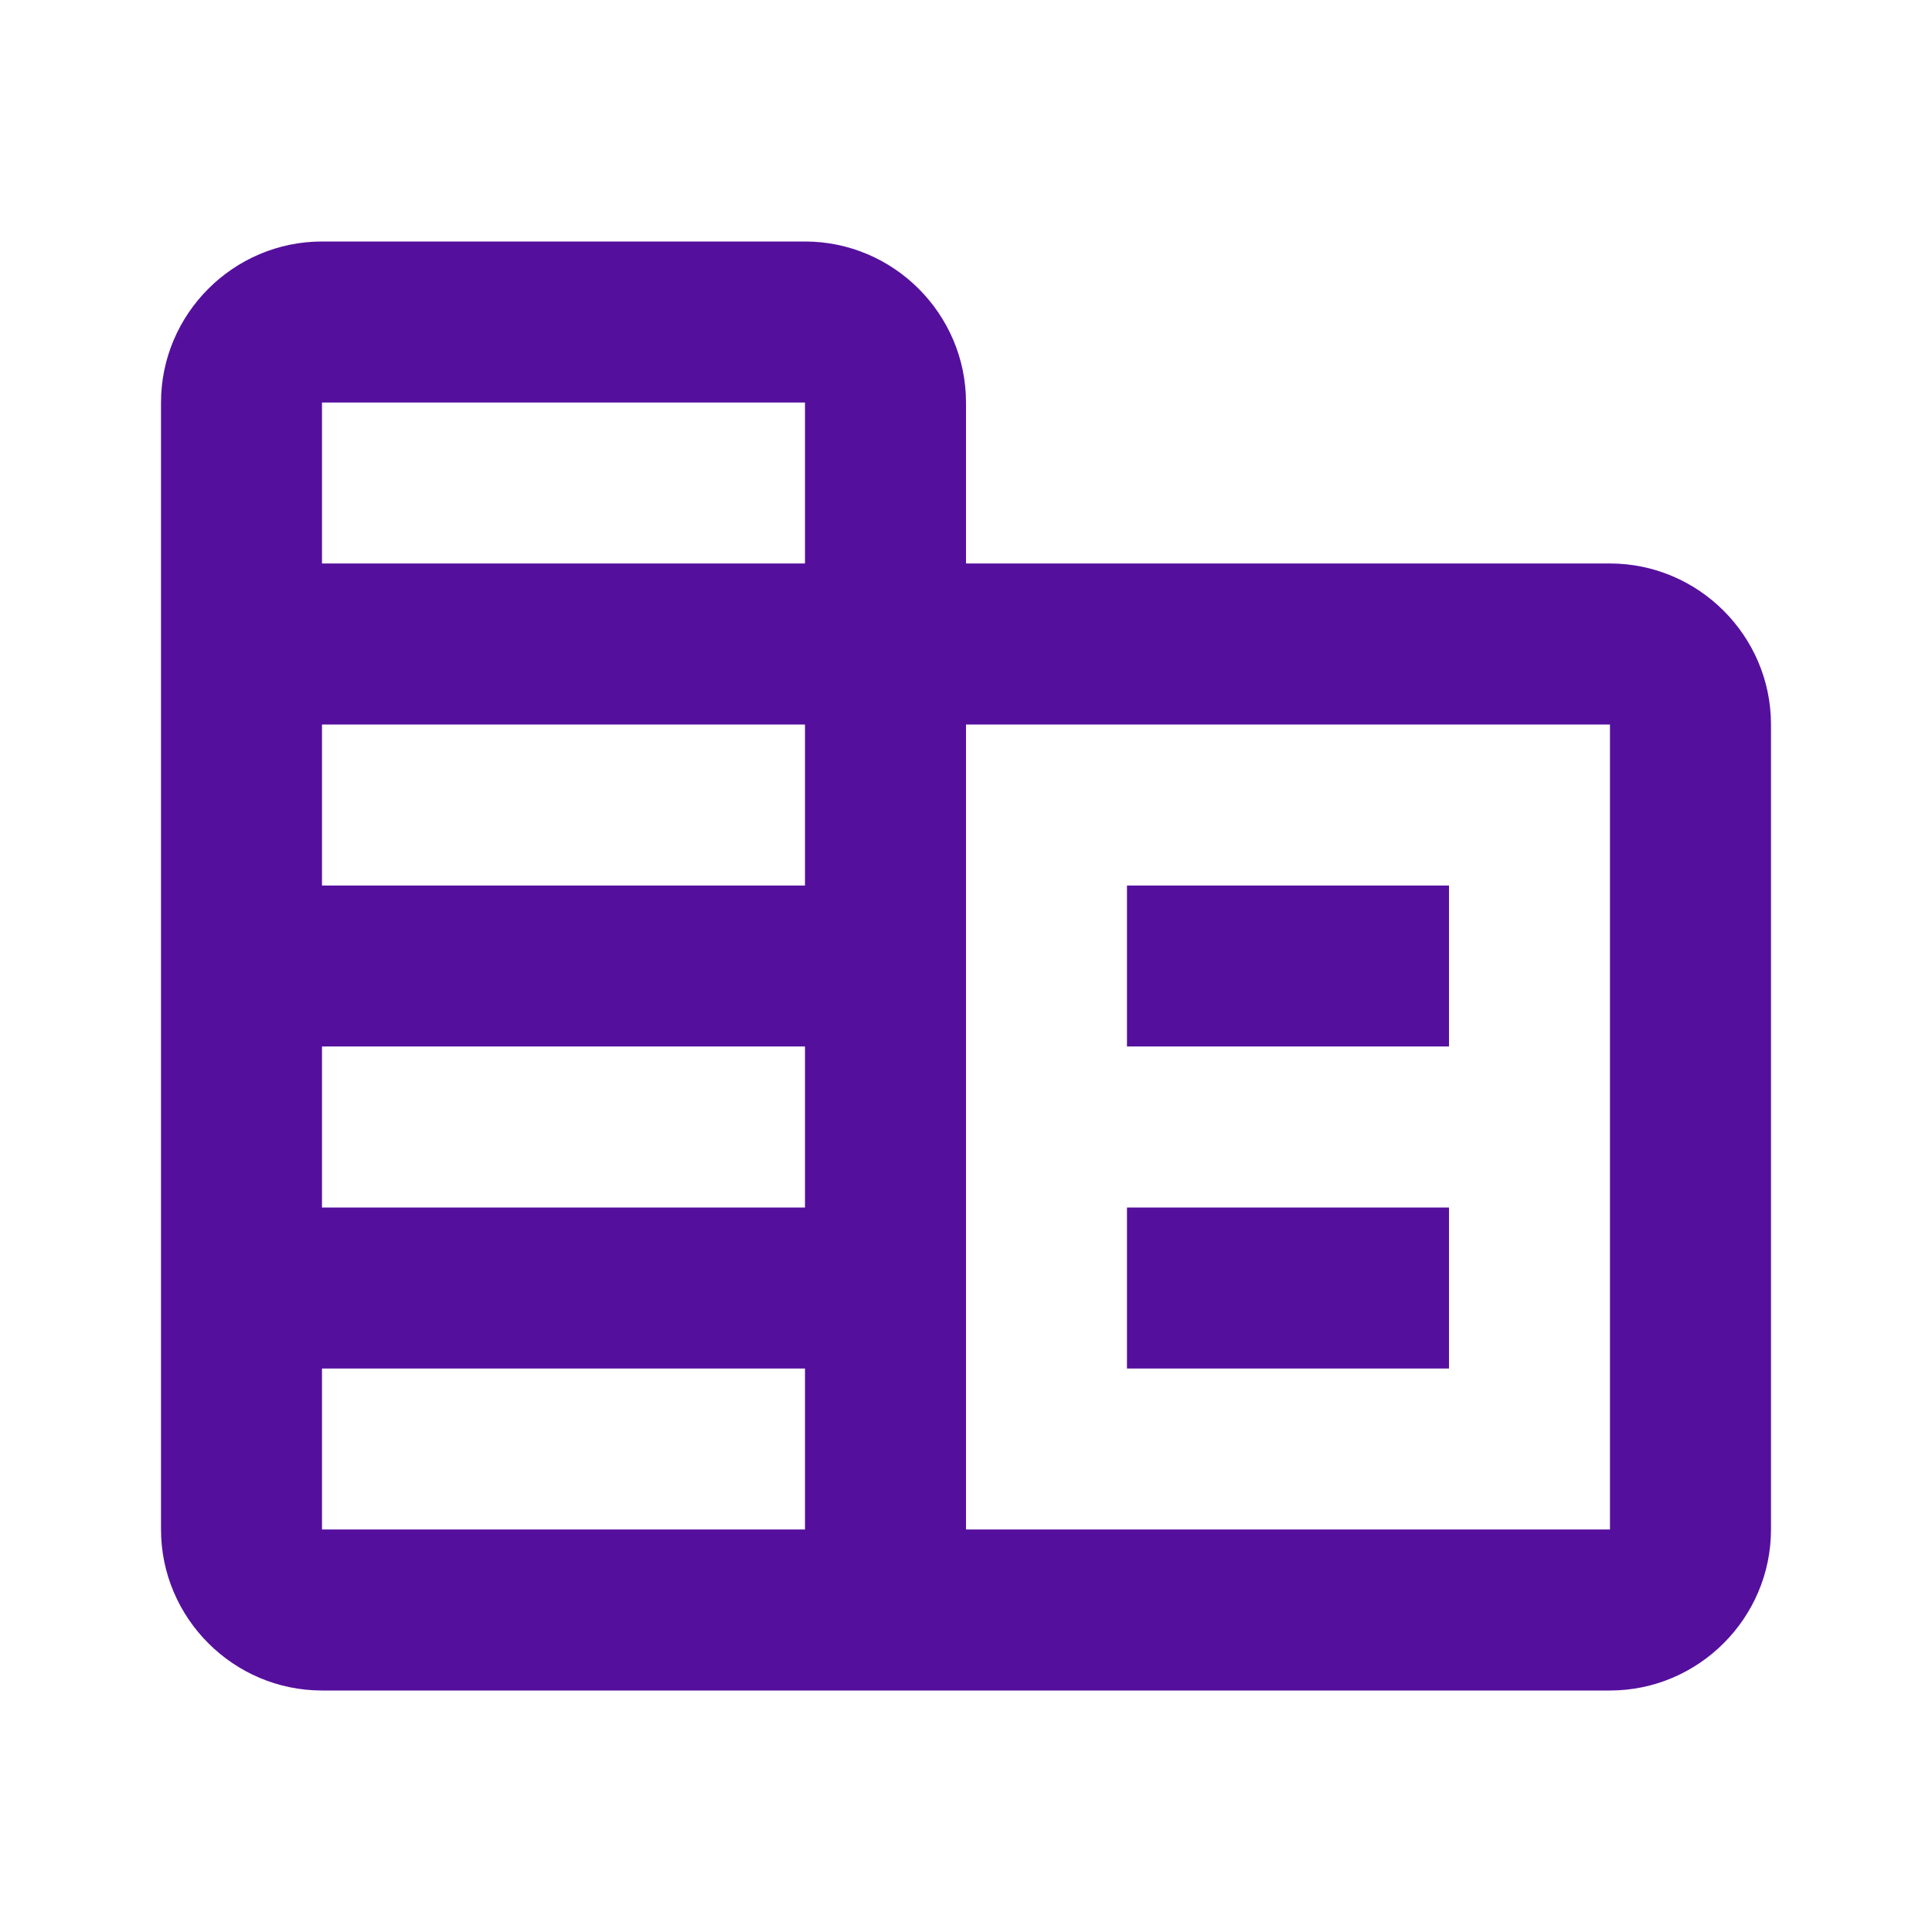
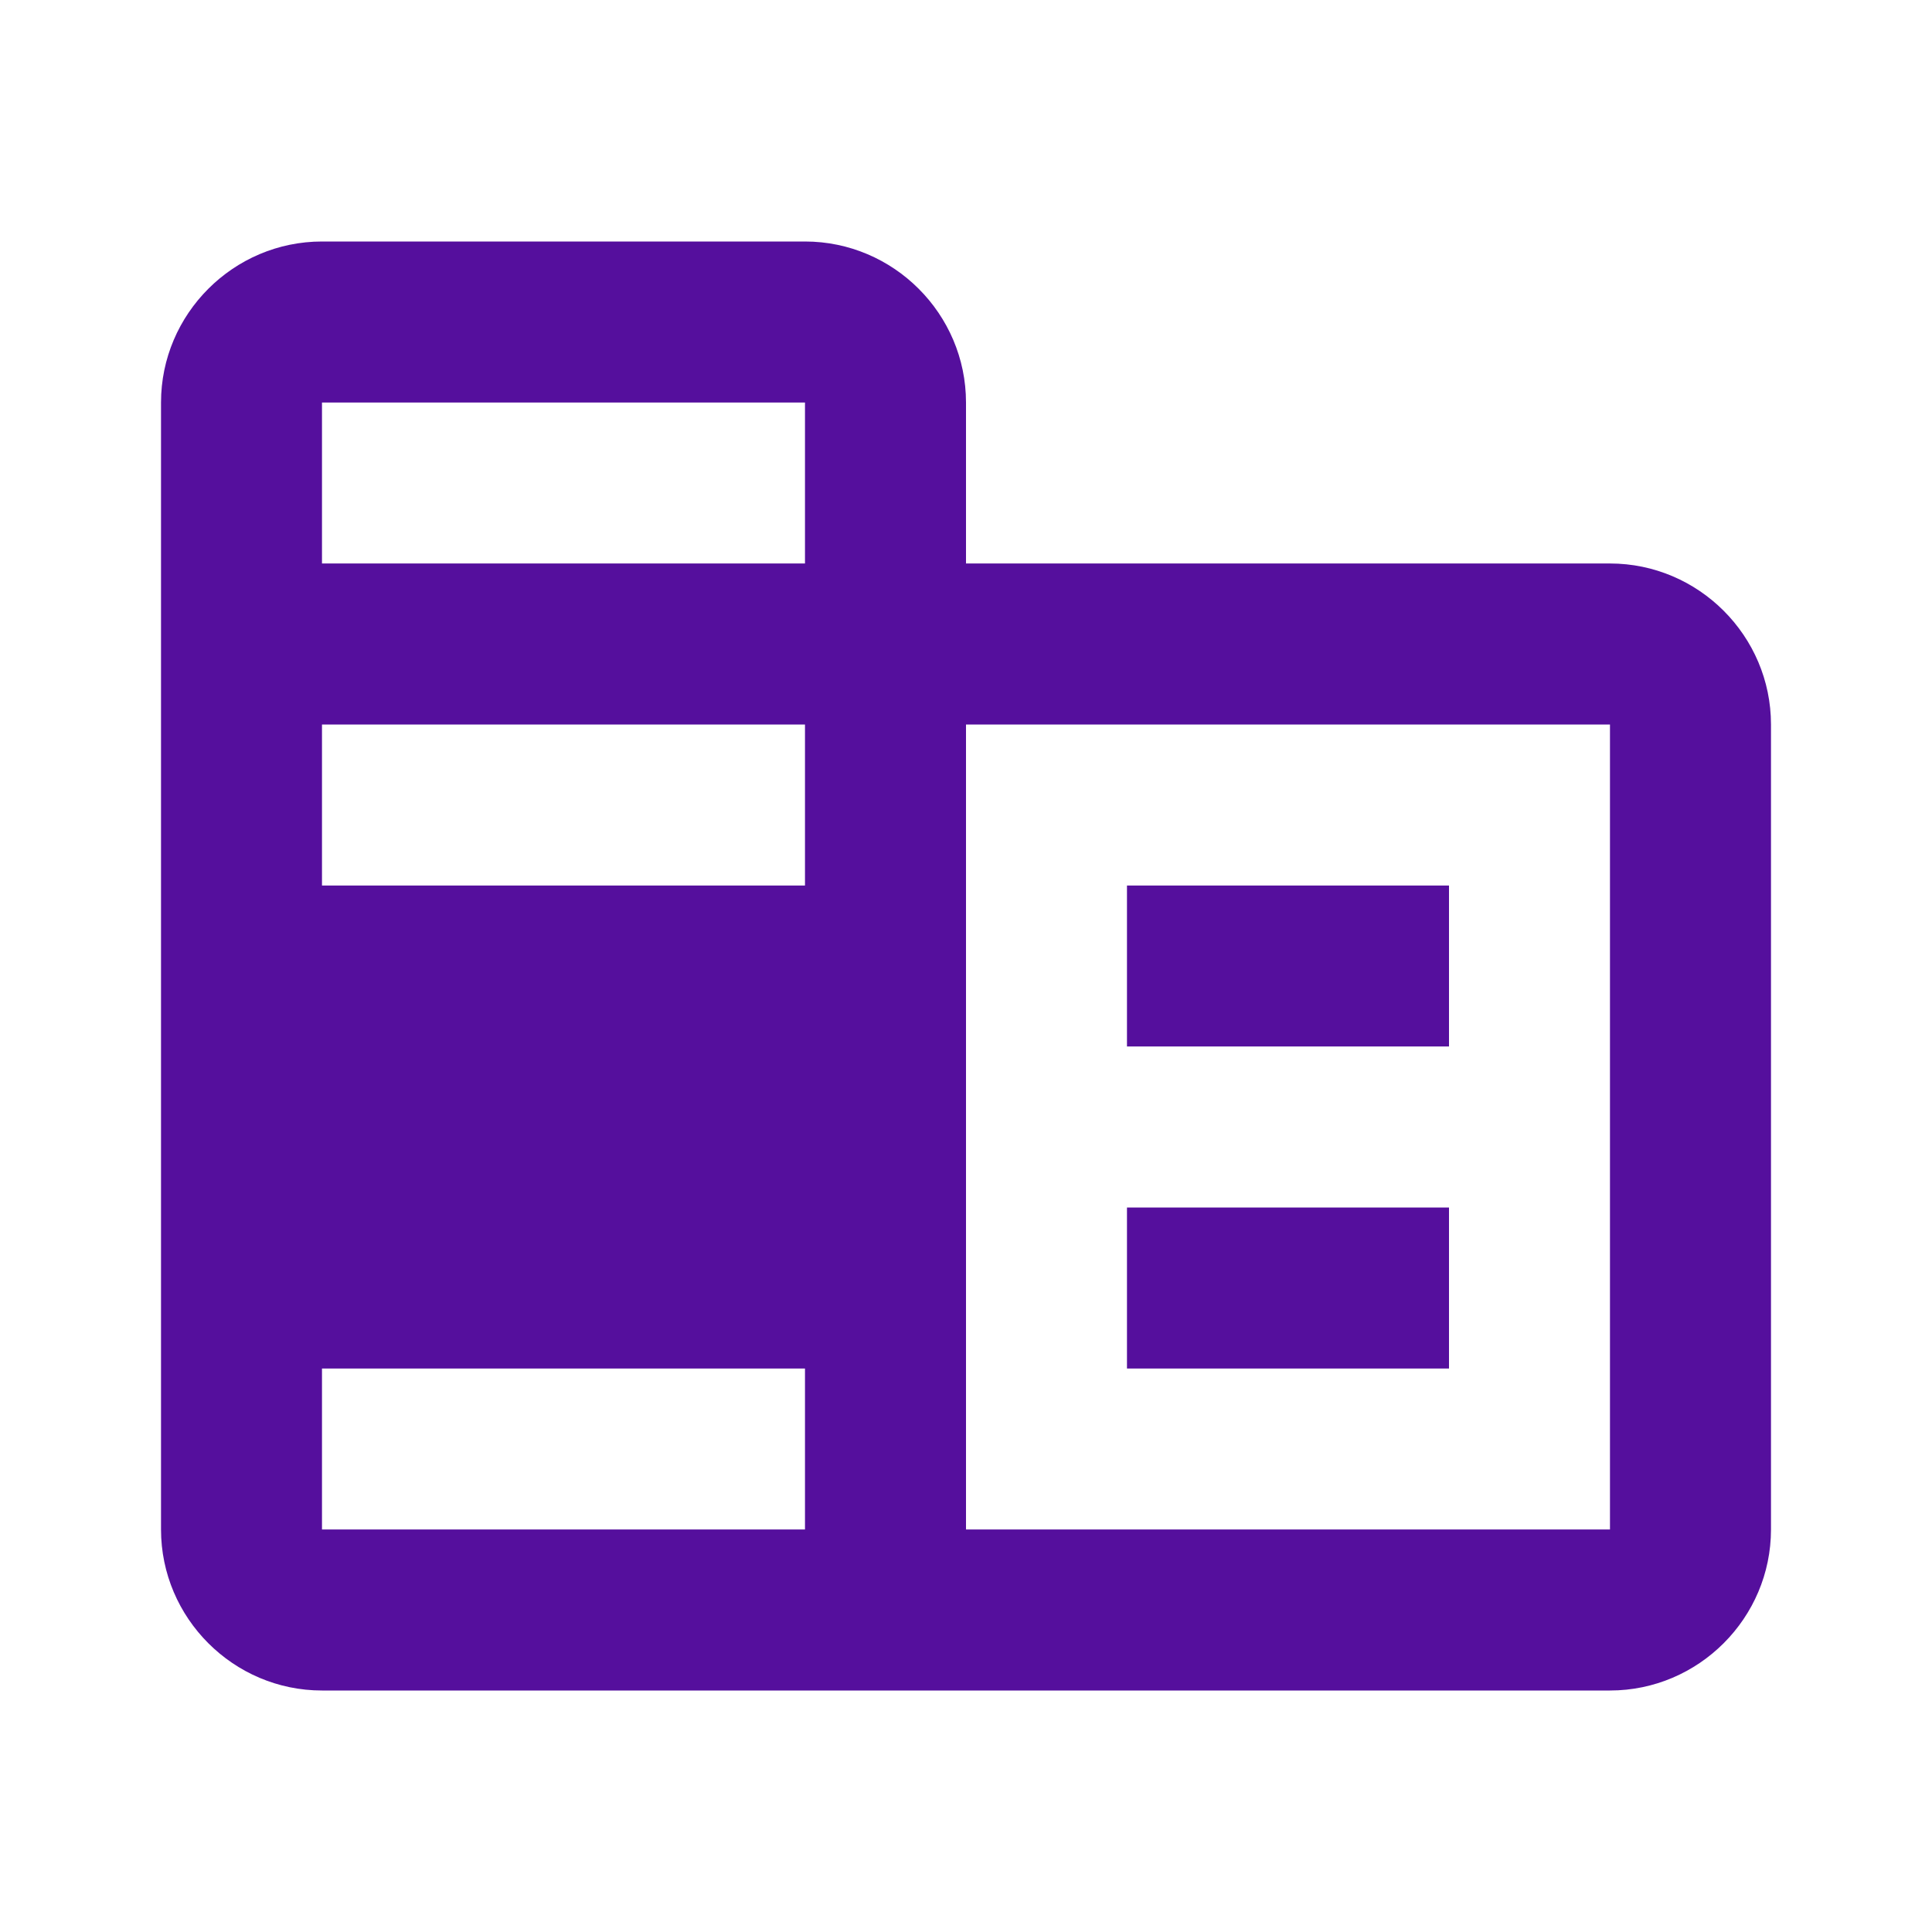
<svg xmlns="http://www.w3.org/2000/svg" width="50" height="50" viewBox="0 0 50 50" fill="none">
-   <path d="M25 14.583V10.417C25 8.125 23.125 6.25 20.833 6.25H8.333C6.042 6.25 4.167 8.125 4.167 10.417L4.167 39.583C4.167 41.875 6.042 43.75 8.333 43.75H41.666C43.958 43.75 45.833 41.875 45.833 39.583V18.75C45.833 16.458 43.958 14.583 41.666 14.583H25ZM20.833 39.583H8.333L8.333 35.417H20.833V39.583ZM20.833 31.25H8.333V27.083H20.833V31.25ZM20.833 22.917H8.333V18.75H20.833V22.917ZM20.833 14.583H8.333V10.417H20.833V14.583ZM41.666 39.583H25V18.75H41.666V39.583ZM37.5 22.917H29.166V27.083H37.5V22.917ZM37.5 31.25H29.166V35.417H37.5V31.25Z" fill="#550F9D" />
+   <path d="M25 14.583V10.417C25 8.125 23.125 6.25 20.833 6.25H8.333C6.042 6.25 4.167 8.125 4.167 10.417L4.167 39.583C4.167 41.875 6.042 43.75 8.333 43.75H41.666C43.958 43.75 45.833 41.875 45.833 39.583V18.75C45.833 16.458 43.958 14.583 41.666 14.583H25ZM20.833 39.583H8.333L8.333 35.417H20.833V39.583ZM20.833 31.25H8.333V27.083V31.25ZM20.833 22.917H8.333V18.75H20.833V22.917ZM20.833 14.583H8.333V10.417H20.833V14.583ZM41.666 39.583H25V18.75H41.666V39.583ZM37.5 22.917H29.166V27.083H37.5V22.917ZM37.5 31.25H29.166V35.417H37.5V31.25Z" fill="#550F9D" />
</svg>